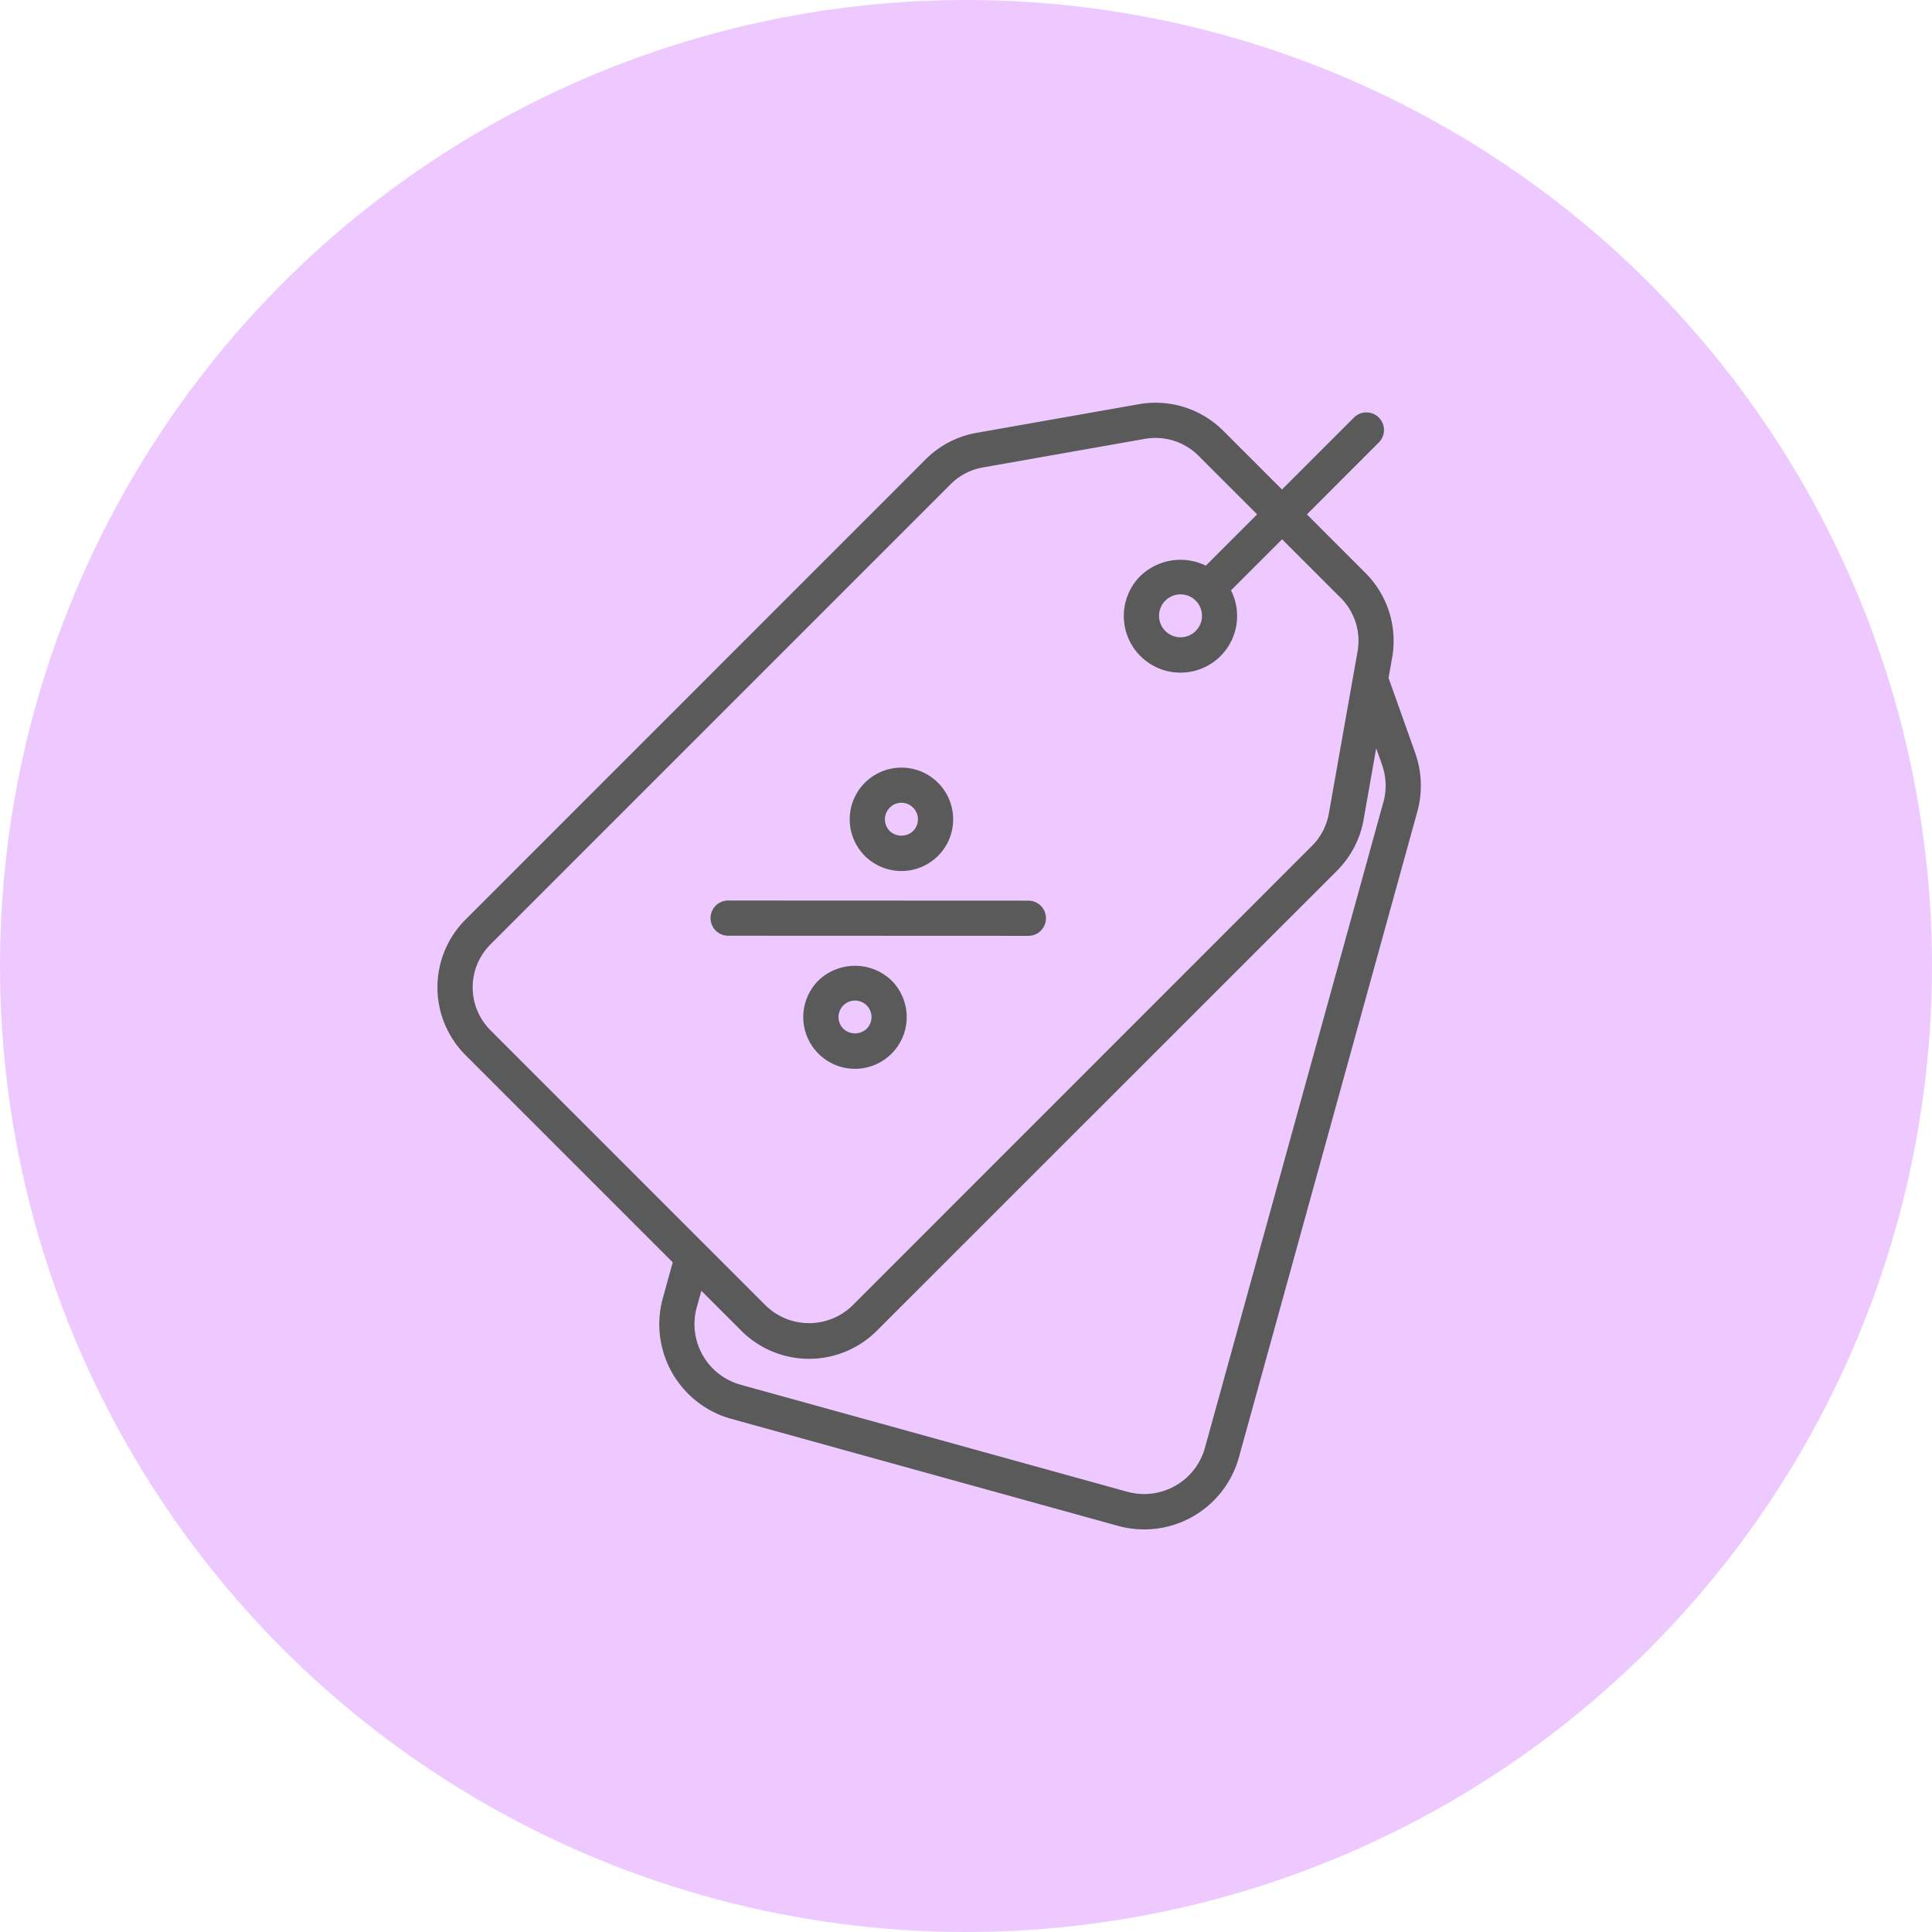
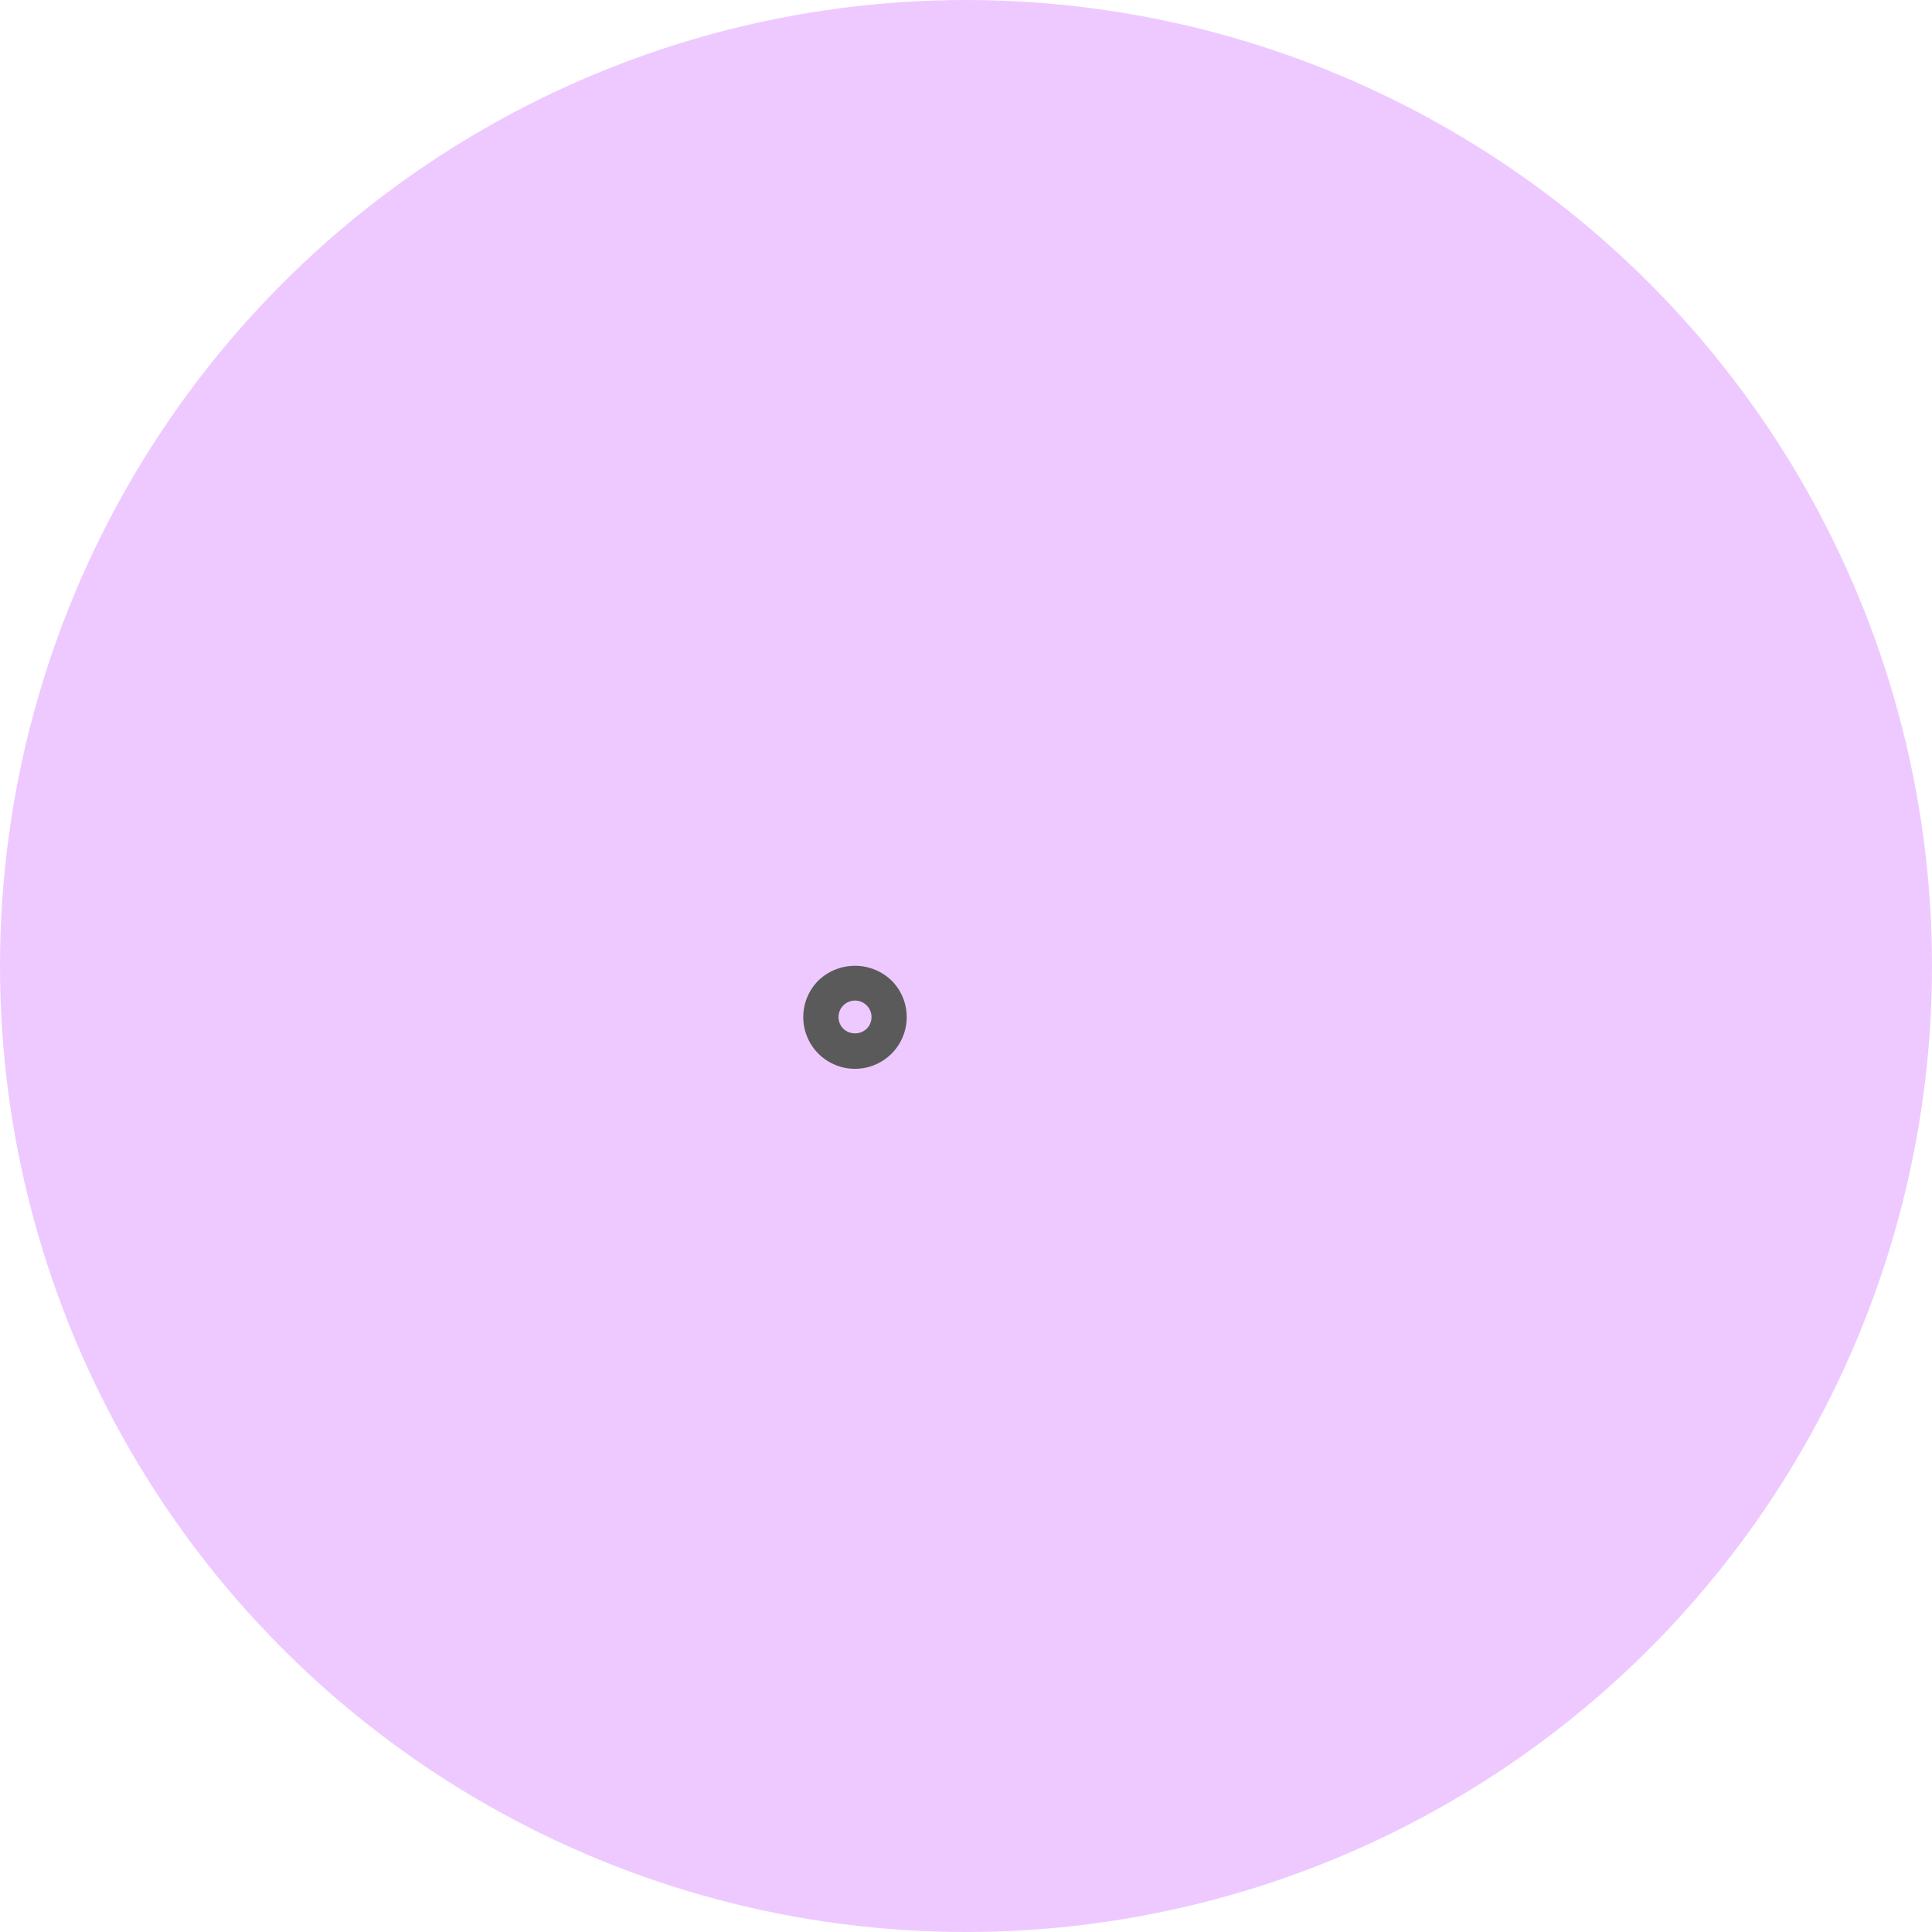
<svg xmlns="http://www.w3.org/2000/svg" width="74" height="74" viewBox="0 0 74 74">
  <g id="Group_73150" data-name="Group 73150" transform="translate(0)">
    <circle id="Ellipse_635" data-name="Ellipse 635" cx="37" cy="37" r="37" transform="translate(0)" fill="#eec9ff" />
    <g id="_x34_4_Promotion" transform="translate(-15.802 15.394)">
      <g id="Group_73090" data-name="Group 73090" transform="translate(32.557 0.032)">
        <g id="Group_73089" data-name="Group 73089" transform="translate(0)">
-           <path id="Path_23314" data-name="Path 23314" d="M70.006,13.441l-1.019-2.868.138-.78a3.676,3.676,0,0,0-1.019-3.236L65.859,4.309l2.755-2.755A.674.674,0,0,0,67.66.6L64.905,3.355,62.658,1.108A3.668,3.668,0,0,0,59.422.088L53.215,1.183A3.654,3.654,0,0,0,51.257,2.2L33.634,19.826a3.671,3.671,0,0,0,0,5.195l7.935,7.935-.378,1.369a3.758,3.758,0,0,0,2.622,4.626l14.814,4.1a3.765,3.765,0,0,0,4.627-2.622L70.087,15.7A3.737,3.737,0,0,0,70.006,13.441ZM34.587,20.779,52.21,3.156a2.313,2.313,0,0,1,1.24-.646l6.207-1.095a2.325,2.325,0,0,1,2.048.645l2.247,2.247L61.989,6.271a2.221,2.221,0,0,0-2.5.388,2.17,2.17,0,1,0,3.463.56l1.957-1.957,2.248,2.247A2.327,2.327,0,0,1,67.8,9.557L66.7,15.763A2.321,2.321,0,0,1,66.058,17L48.435,34.627a2.38,2.38,0,0,1-3.287,0l-10.56-10.56a2.324,2.324,0,0,1,0-3.288ZM61.6,7.612a.822.822,0,1,1-1.163,0A.824.824,0,0,1,61.6,7.612Zm7.185,7.729L61.953,40.063a2.417,2.417,0,0,1-2.967,1.682l-14.814-4.1a2.41,2.41,0,0,1-1.682-2.967l.175-.632,1.529,1.529a3.67,3.67,0,0,0,5.194,0L67.011,17.957A3.657,3.657,0,0,0,68.031,16l.482-2.733.223.627A2.4,2.4,0,0,1,68.787,15.341Z" transform="translate(-32.557 -0.032)" fill="#5a5a5a" />
-           <path id="Path_23315" data-name="Path 23315" d="M169.466,226.914a.675.675,0,0,0-.674-.675l-11.5-.005a.674.674,0,1,0,0,1.348l11.5.005A.674.674,0,0,0,169.466,226.914Z" transform="translate(-146.158 -207.168)" fill="#5a5a5a" />
          <path id="Path_23316" data-name="Path 23316" d="M199.392,256.448a1.981,1.981,0,1,0,2.8,0A2.022,2.022,0,0,0,199.392,256.448Zm1.848,1.848h0a.652.652,0,0,1-.894,0,.632.632,0,1,1,.894,0Z" transform="translate(-184.799 -234.319)" fill="#5a5a5a" />
-           <path id="Path_23317" data-name="Path 23317" d="M223.29,169.24h0a1.981,1.981,0,1,0-2.8,0A1.985,1.985,0,0,0,223.29,169.24Zm-1.848-1.848a.626.626,0,0,1,.895,0,.634.634,0,0,1,0,.894.653.653,0,0,1-.895,0A.634.634,0,0,1,221.442,167.392Z" transform="translate(-204.118 -151.882)" fill="#5a5a5a" />
        </g>
      </g>
    </g>
  </g>
</svg>